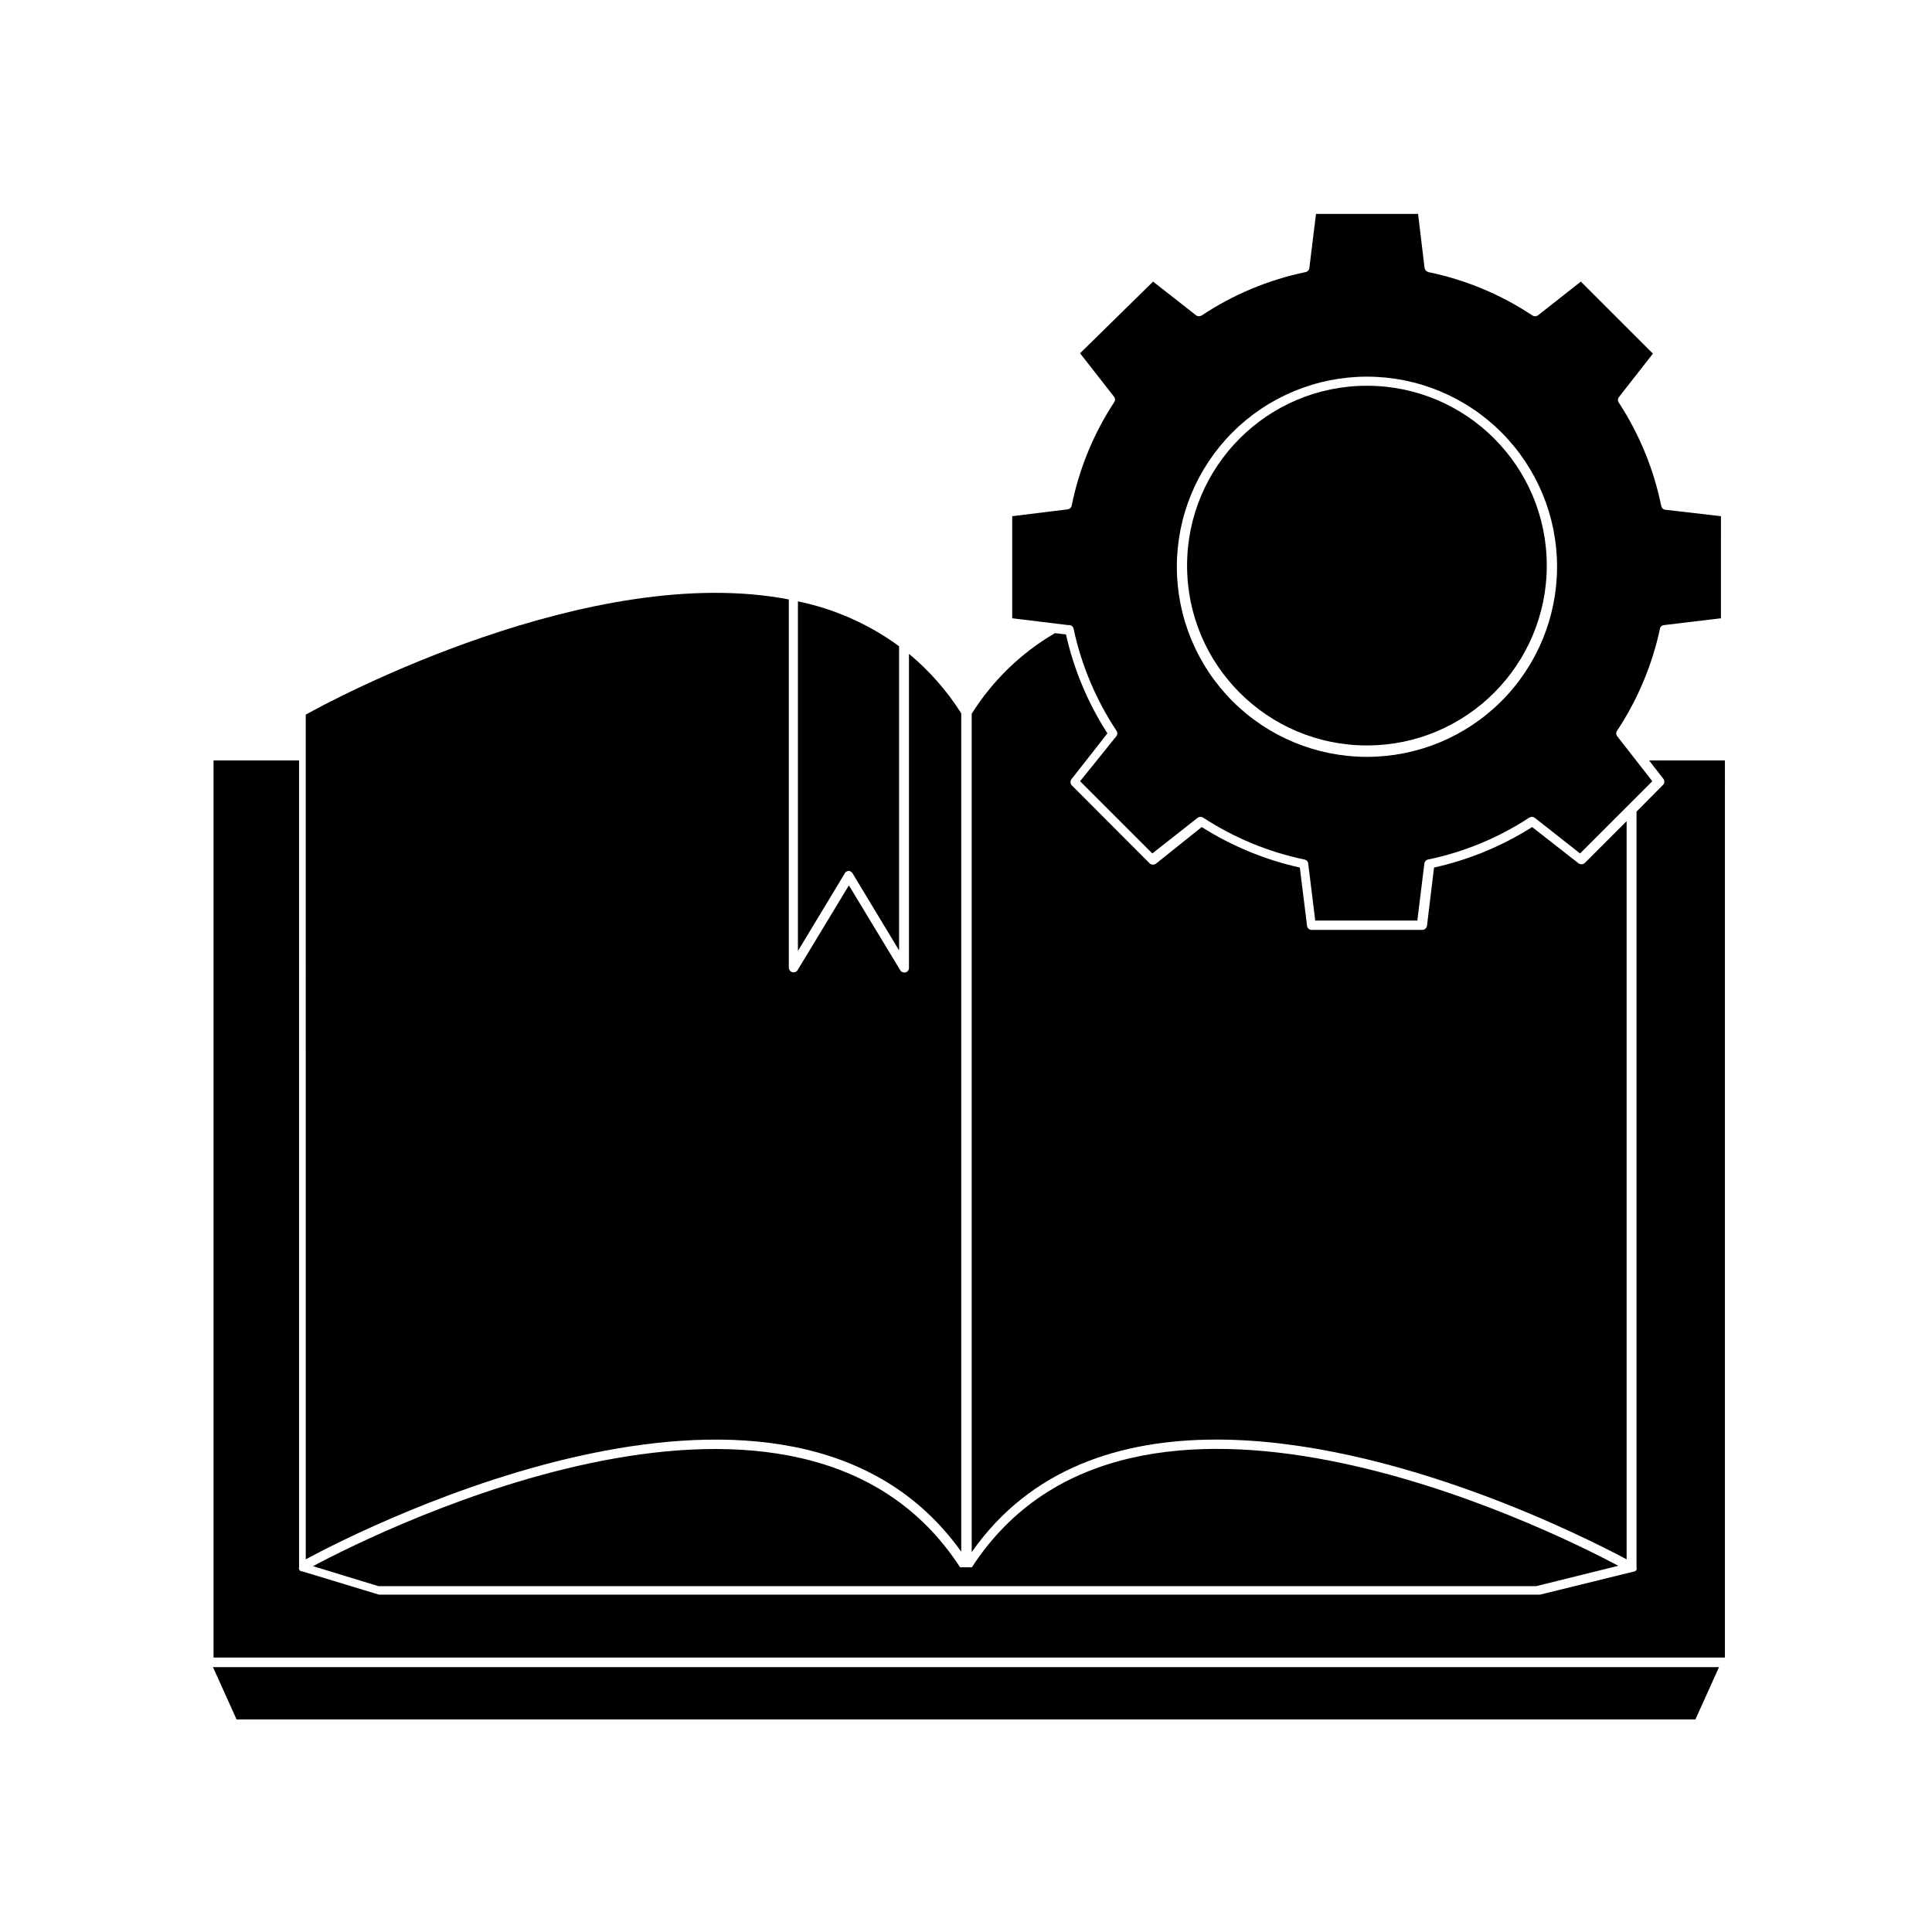
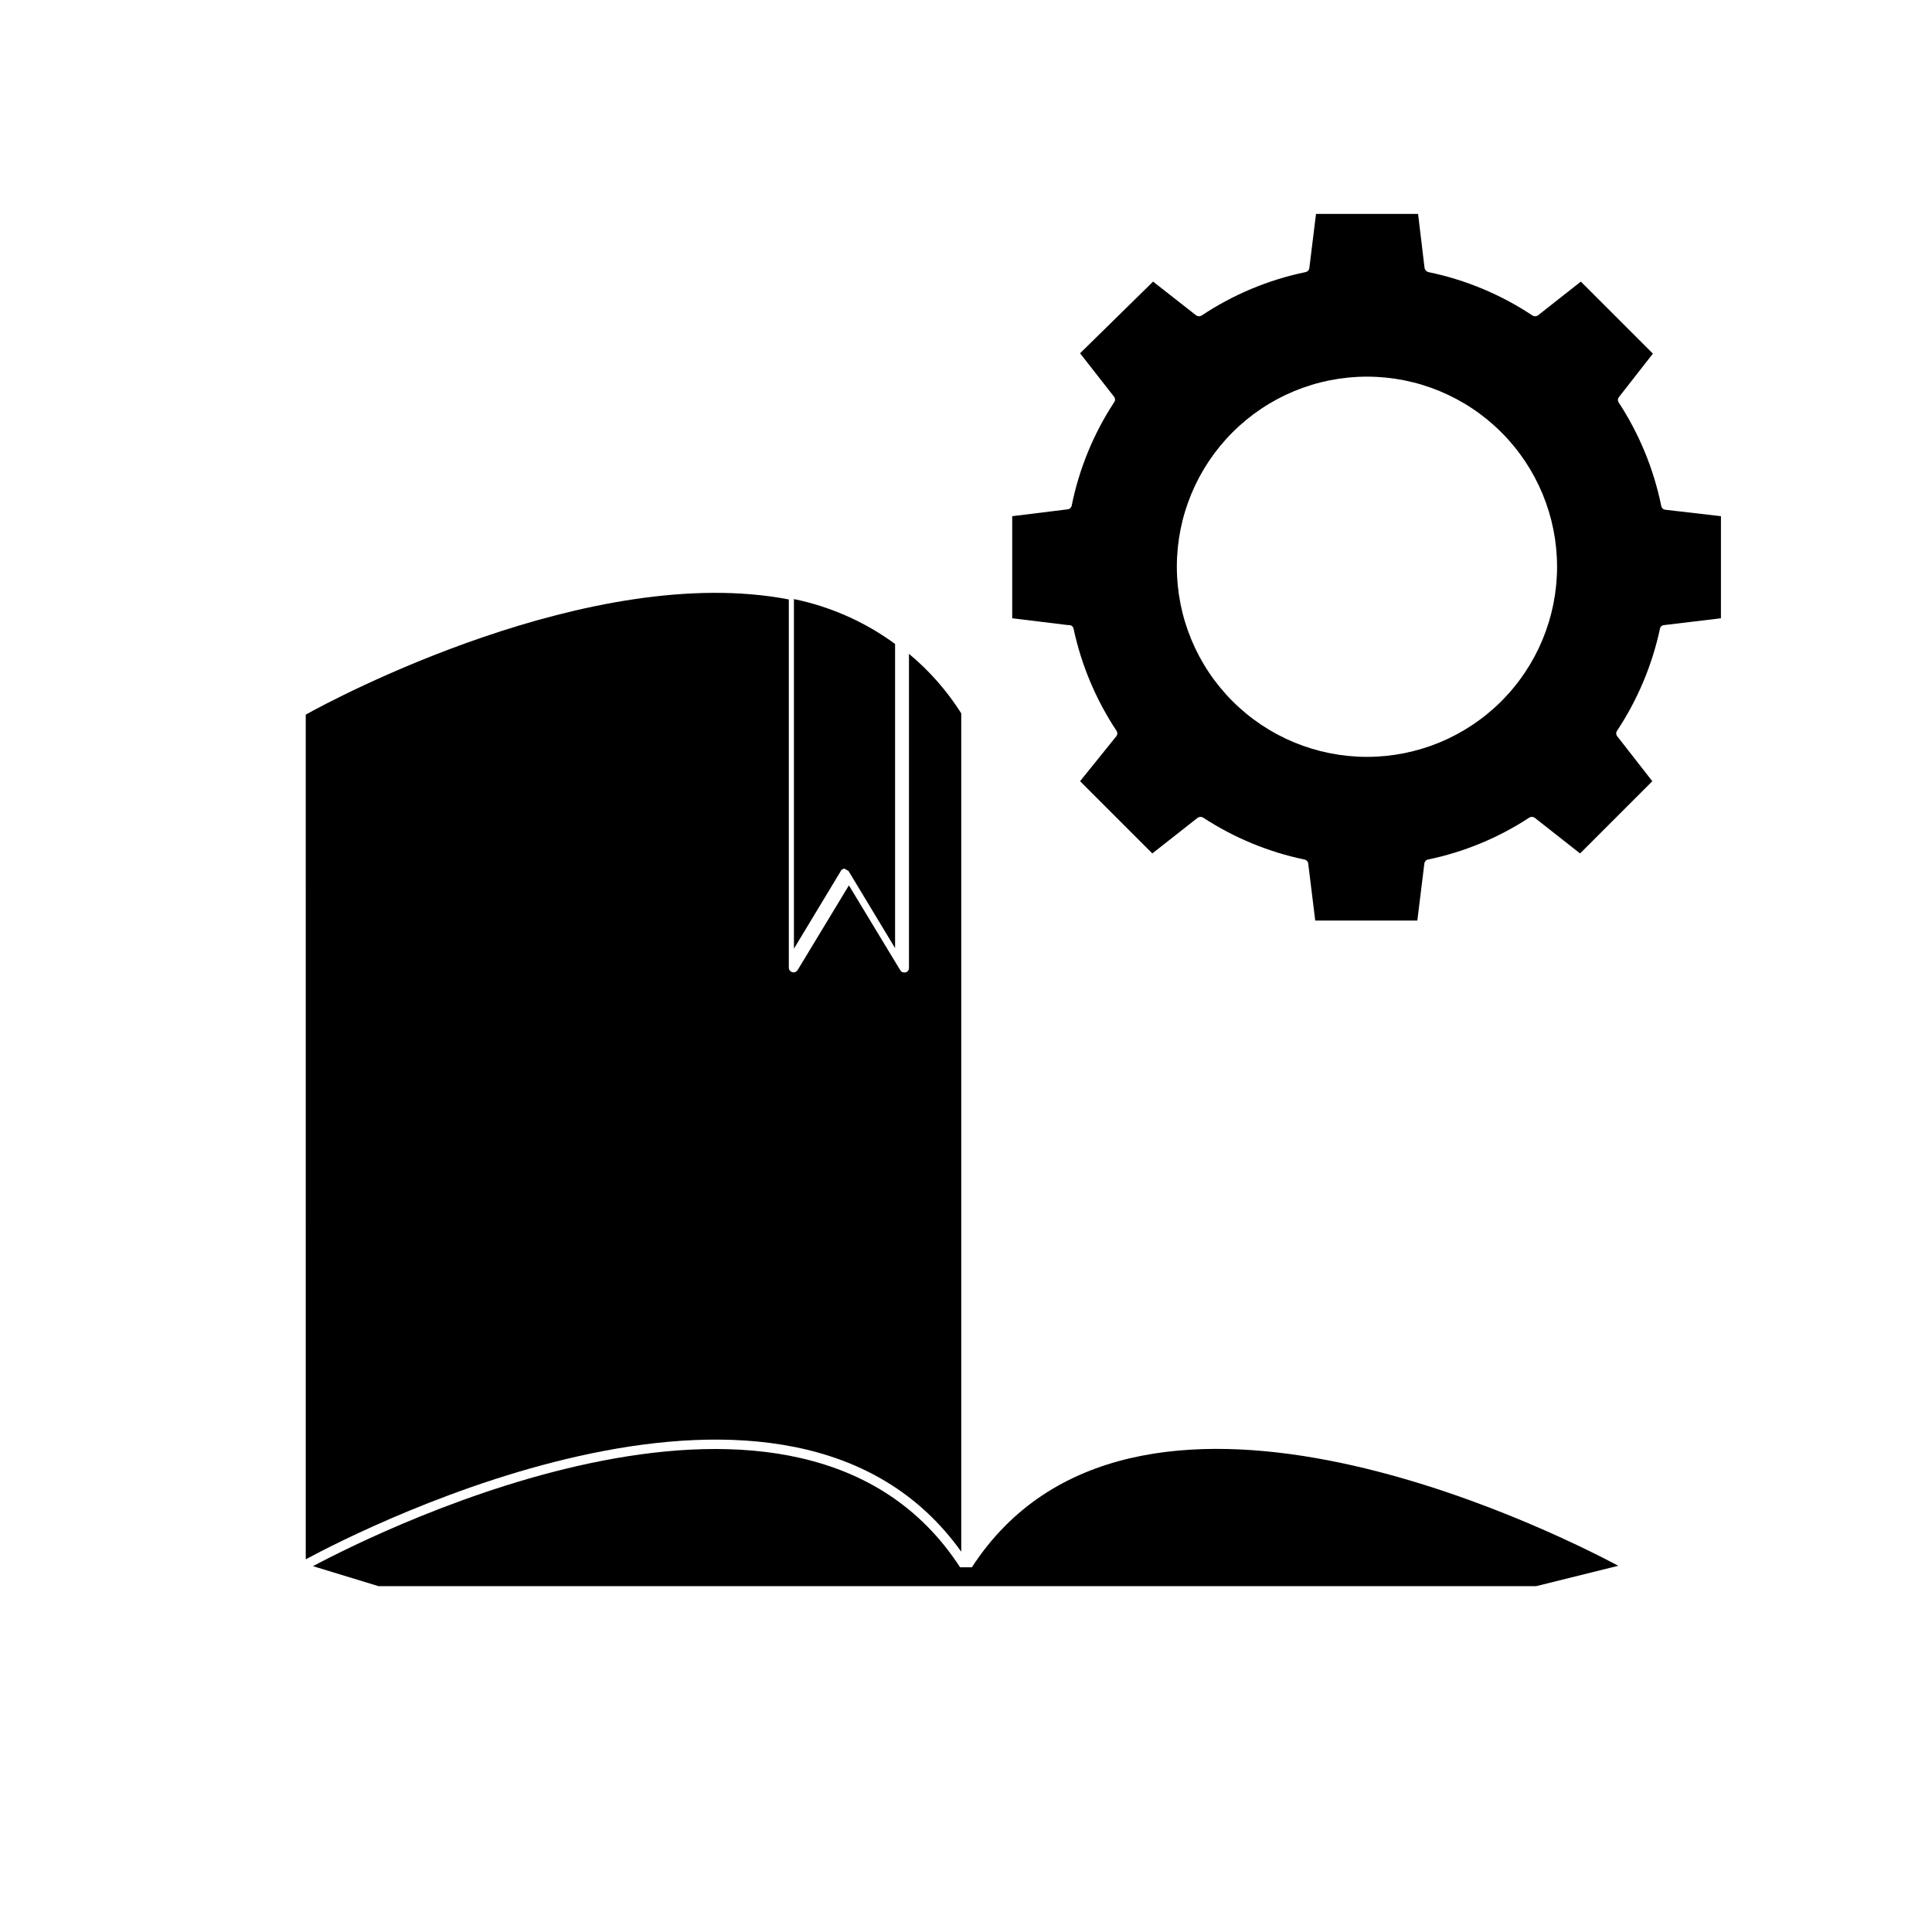
<svg xmlns="http://www.w3.org/2000/svg" fill="#000000" width="800px" height="800px" version="1.1" viewBox="144 144 512 512">
  <g>
-     <path d="m584.75 350.32c0.418 0.473 0.418 1.188 0 1.66l-7.055 7.106v200.26c0.074 0.215 0.074 0.445 0 0.656-0.105 0.16-0.242 0.297-0.402 0.402l-25.191 6.195h-307.68l-20.402-6.195h-0.305c-0.199-0.113-0.359-0.293-0.453-0.504-0.051-0.18-0.051-0.371 0-0.555v-213.82h-22.672v237.75h400.53l0.004-237.75h-20.105z" />
-     <path d="m466.35 525.5c47.055 0 98.344 26.199 108.72 31.738v-195.62l-11.133 11.133h-0.004c-0.488 0.379-1.172 0.379-1.66 0l-12.242-9.574-0.004 0.004c-7.977 5.055-16.773 8.688-25.996 10.73l-1.863 15.418v-0.004c-0.078 0.637-0.617 1.113-1.258 1.109h-29.324c-0.629 0.004-1.156-0.48-1.207-1.109l-1.914-15.418v0.004c-9.223-2.051-18.016-5.684-25.996-10.73l-12.094 9.672c-0.488 0.379-1.172 0.379-1.66 0l-20.707-20.758c-0.418-0.477-0.418-1.188 0-1.664l9.473-12.09h-0.004c-5.172-8.02-8.891-16.887-10.98-26.199l-2.922-0.352c-8.969 5.238-16.539 12.566-22.066 21.363v222.18c15.617-22.32 39.598-29.828 64.84-29.828z" />
    <path d="m398.74 555.22v-222.18c-3.762-5.953-8.438-11.273-13.855-15.77v83.23c0.02 0.562-0.359 1.066-0.906 1.207h-0.352c-0.441 0.027-0.859-0.211-1.059-0.605l-13.602-22.469-13.602 22.469h-0.004c-0.297 0.465-0.867 0.68-1.398 0.531-0.535-0.152-0.906-0.633-0.918-1.184v-97.59c-52.395-10.078-120.91 26.5-128.02 30.531l0.004 223.84c15.867-8.566 128.27-65.648 173.71-2.016z" />
    <path d="m226.94 559.05 17.332 5.289h306.87l21.715-5.391c-18.895-10.078-129.12-64.59-171.3 0.402h-3.125c-42.367-65.191-153.25-10.023-171.49-0.301z" />
-     <path d="m368.86 374.81c0.438-0.004 0.84 0.227 1.059 0.605l12.344 20.453v-80.609c-7.977-5.844-17.117-9.902-26.805-11.891v92.652l12.344-20.453v-0.004c0.176-0.434 0.59-0.73 1.059-0.754z" />
-     <path d="m206.69 599.66h386.62l6.25-13.855h-399.12z" />
+     <path d="m368.86 374.81l12.344 20.453v-80.609c-7.977-5.844-17.117-9.902-26.805-11.891v92.652l12.344-20.453v-0.004c0.176-0.434 0.59-0.73 1.059-0.754z" />
    <path d="m428.52 310.67c2.066 9.613 5.91 18.754 11.336 26.953 0.324 0.434 0.324 1.031 0 1.465l-9.625 11.938 19.145 19.145 12.043-9.473v0.004c0.441-0.297 1.02-0.297 1.461 0 8.164 5.328 17.254 9.086 26.801 11.082 0.535 0.086 0.949 0.52 1.008 1.059l1.863 15.113h27.055l1.863-15.113h0.004c0.055-0.523 0.441-0.953 0.957-1.059 9.551-1.977 18.645-5.738 26.801-11.082 0.441-0.297 1.02-0.297 1.461 0l12.043 9.473 19.145-19.145-9.32-11.941c-0.328-0.434-0.328-1.031 0-1.465 5.422-8.199 9.266-17.34 11.336-26.953 0.066-0.543 0.508-0.965 1.055-1.008l15.113-1.812 0.004-27.055-14.762-1.711c-0.539-0.062-0.973-0.473-1.059-1.008-1.992-9.746-5.805-19.027-11.234-27.359-0.328-0.43-0.328-1.027 0-1.461l9.02-11.539-19.098-19.09-11.387 8.969v-0.004c-0.441 0.297-1.02 0.297-1.461 0-8.363-5.559-17.719-9.457-27.559-11.484-0.52-0.148-0.91-0.578-1.008-1.109l-1.715-14.309h-27.051l-1.762 14.309c-0.059 0.551-0.465 1-1.008 1.109-9.82 2.035-19.156 5.938-27.508 11.484-0.445 0.297-1.02 0.297-1.461 0l-11.438-8.965-19.348 18.992 9.02 11.539v-0.004c0.328 0.434 0.328 1.031 0 1.461-5.453 8.32-9.266 17.605-11.234 27.359-0.109 0.543-0.559 0.949-1.109 1.008l-14.66 1.812v27.055l14.863 1.812h-0.004c0.324-0.059 0.656 0.016 0.922 0.207 0.266 0.191 0.441 0.48 0.492 0.801zm77.734-66.855c13.363 0 26.18 5.309 35.625 14.758 9.449 9.449 14.758 22.262 14.758 35.625 0 13.359-5.309 26.176-14.758 35.625-9.445 9.449-22.262 14.754-35.625 14.754-13.359 0-26.176-5.305-35.621-14.754-9.449-9.449-14.758-22.266-14.758-35.625 0-13.363 5.309-26.176 14.758-35.625 9.445-9.449 22.262-14.758 35.621-14.758z" />
-     <path d="m553.91 293.89c0 26.324-21.34 47.66-47.664 47.66-26.32 0-47.66-21.336-47.66-47.66 0-26.32 21.34-47.66 47.66-47.66 26.324 0 47.664 21.34 47.664 47.66" />
  </g>
</svg>